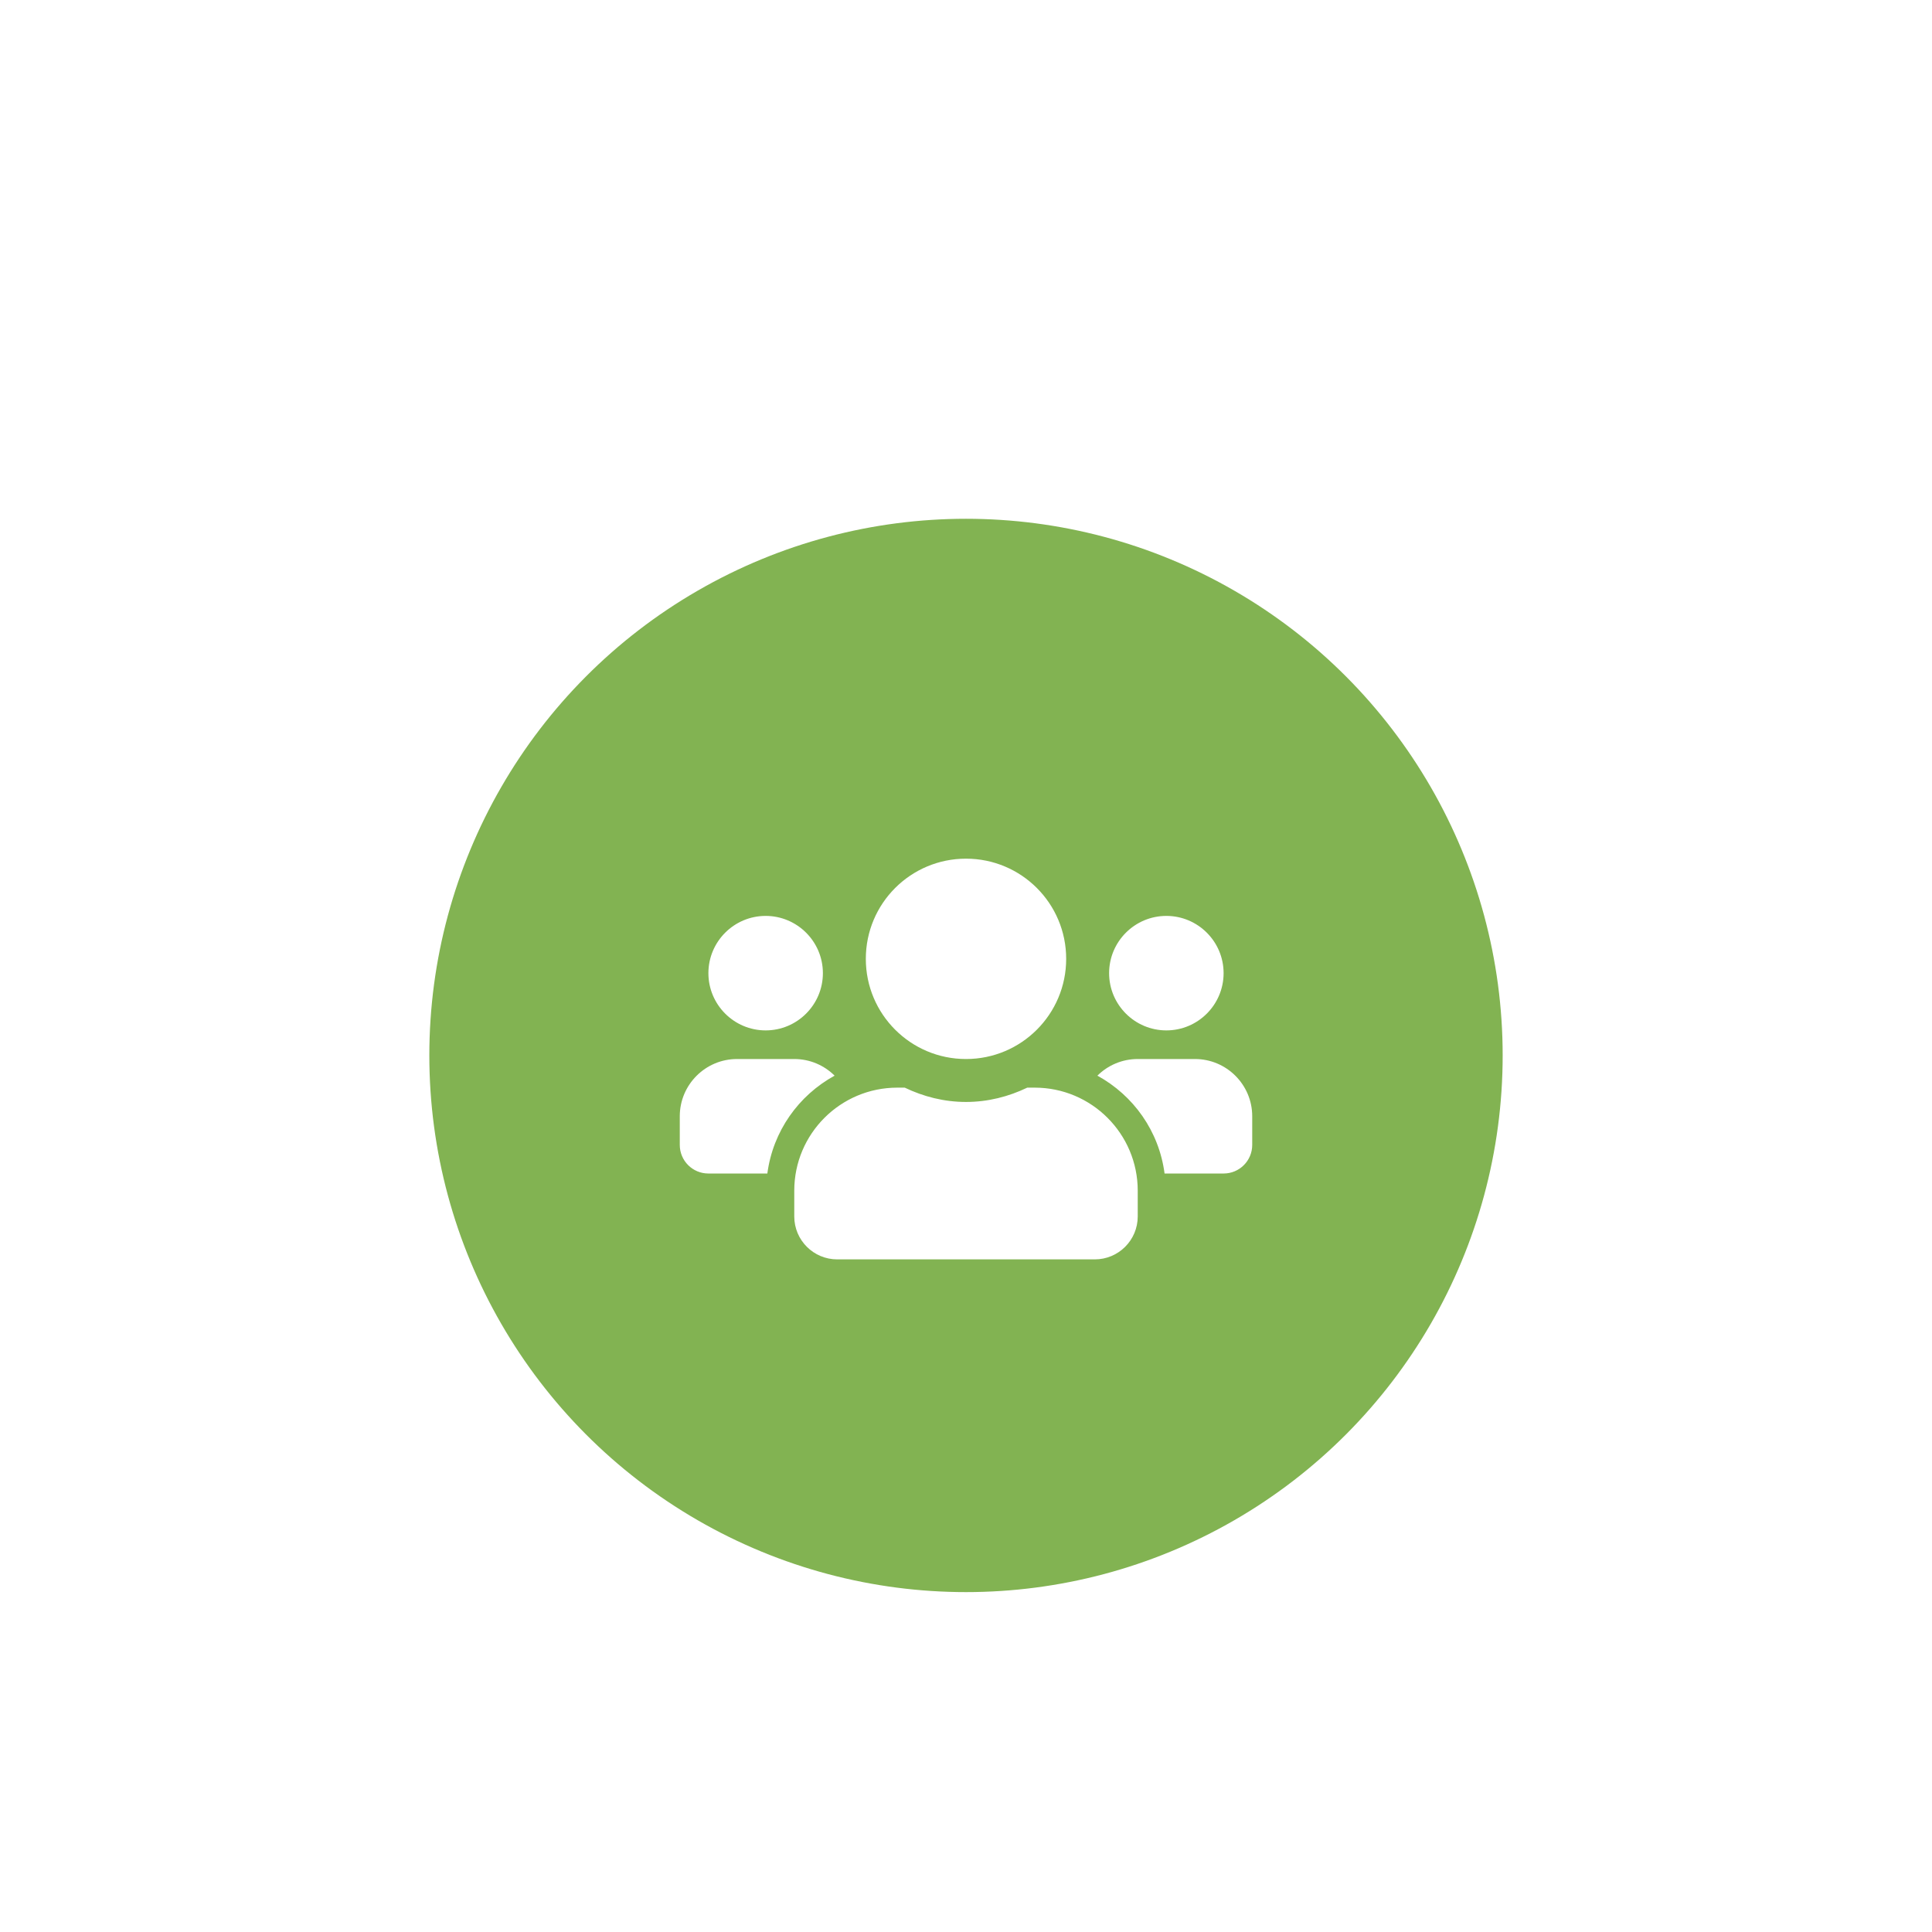
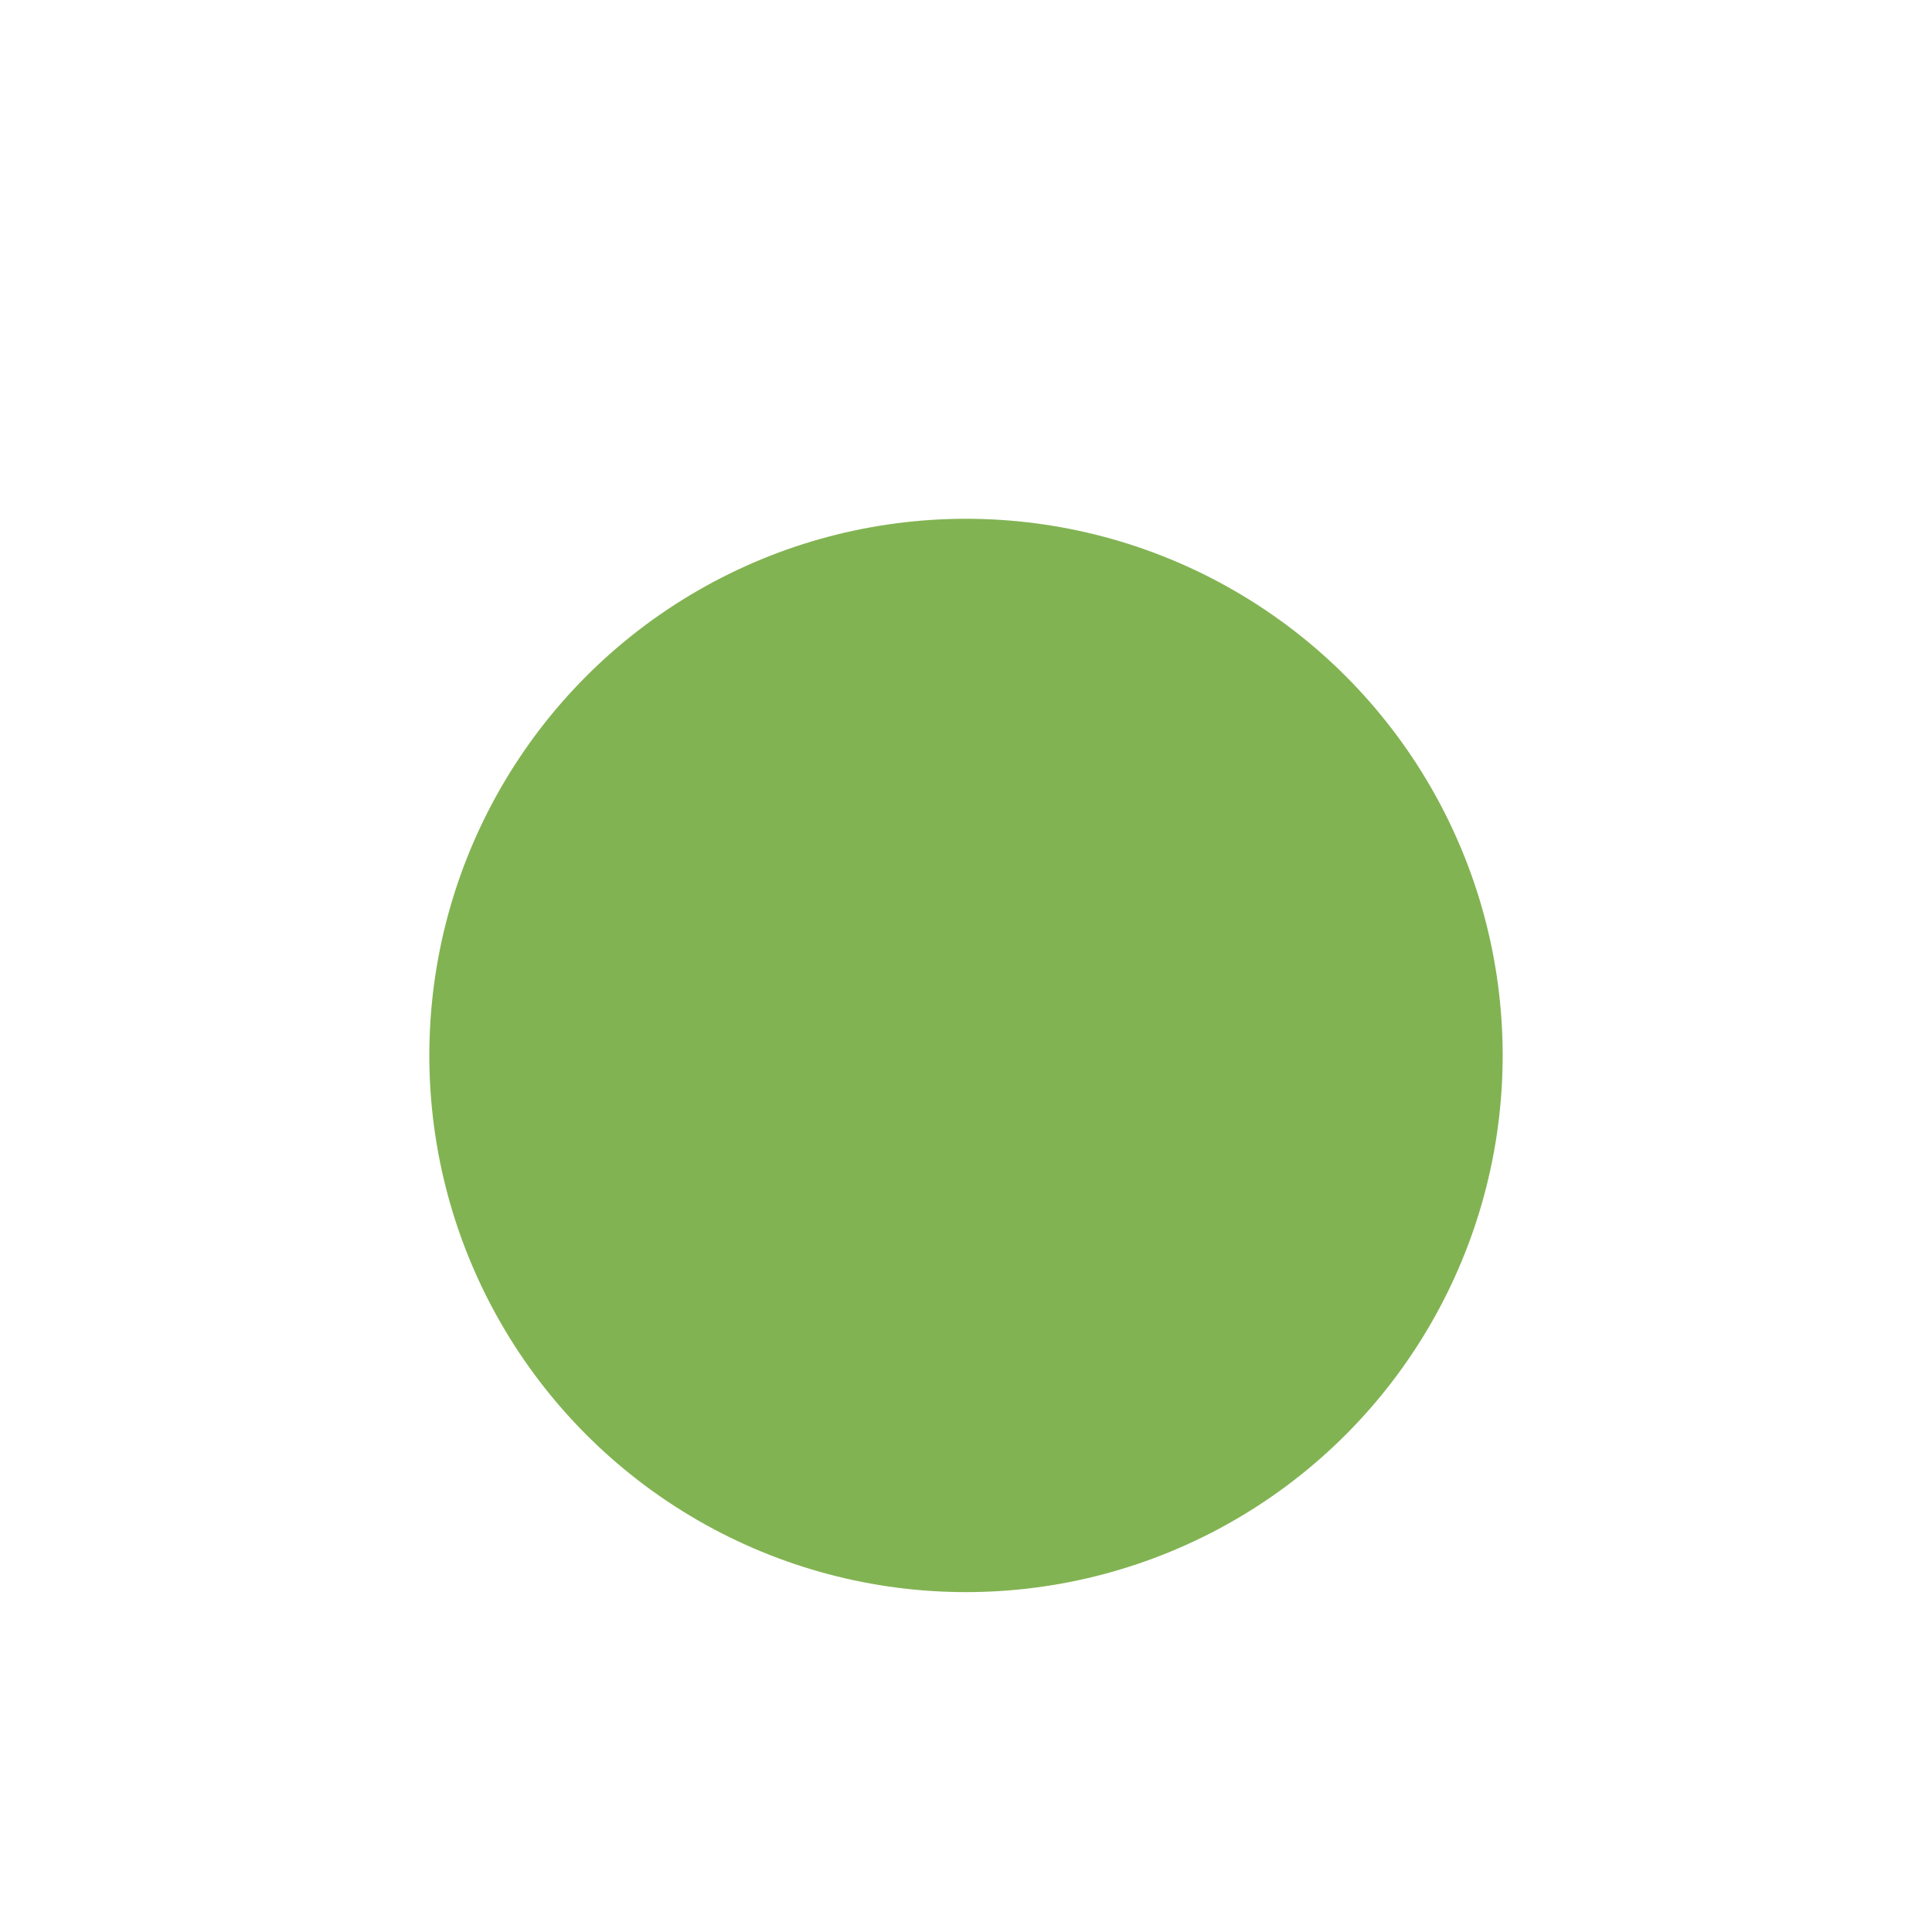
<svg xmlns="http://www.w3.org/2000/svg" width="108" height="108" viewBox="0 0 108 108" fill="none">
  <g transform="translate(0,5)" filter="url(#filter0_d_9_504)">
    <circle cx="54" cy="49" r="30" fill="#82B352" />
-     <path d="M54 49.2C57.095 49.2 59.6 46.695 59.6 43.6C59.6 40.505 57.095 38 54 38C50.905 38 48.4 40.505 48.4 43.6C48.4 46.695 50.905 49.2 54 49.2ZM42.8 47.6C44.565 47.6 46 46.165 46 44.4C46 42.635 44.565 41.2 42.8 41.2C41.035 41.2 39.6 42.635 39.6 44.4C39.6 46.165 41.035 47.6 42.8 47.6ZM65.2 47.6C66.965 47.6 68.4 46.165 68.4 44.4C68.4 42.635 66.965 41.2 65.2 41.2C63.435 41.2 62 42.635 62 44.4C62 46.165 63.435 47.6 65.2 47.6ZM68.4 55.6C69.285 55.6 70 54.885 70 54V52.4C70 50.635 68.565 49.2 66.8 49.2H63.6C62.72 49.2 61.925 49.555 61.345 50.13C63.36 51.235 64.79 53.23 65.1 55.6H68.4ZM42.895 55.6C43.21 53.23 44.64 51.235 46.655 50.13C46.075 49.555 45.28 49.2 44.4 49.2H41.2C39.435 49.2 38 50.635 38 52.4V54C38 54.885 38.715 55.6 39.6 55.6H42.895ZM61.2 60.4C62.525 60.4 63.6 59.325 63.6 58V56.56C63.6 53.38 61.02 50.8 57.84 50.8H57.425C56.385 51.3 55.23 51.6 54 51.6C52.77 51.6 51.62 51.3 50.575 50.8H50.16C46.98 50.8 44.4 53.38 44.4 56.56V58C44.4 59.325 45.475 60.4 46.8 60.4H61.2ZM54 49.2C57.095 49.2 59.6 46.695 59.6 43.6C59.6 40.505 57.095 38 54 38C50.905 38 48.4 40.505 48.4 43.6C48.4 46.695 50.905 49.2 54 49.2ZM42.8 47.6C44.565 47.6 46 46.165 46 44.4C46 42.635 44.565 41.2 42.8 41.2C41.035 41.2 39.6 42.635 39.6 44.4C39.6 46.165 41.035 47.6 42.8 47.6ZM65.2 47.6C66.965 47.6 68.4 46.165 68.4 44.4C68.4 42.635 66.965 41.2 65.2 41.2C63.435 41.2 62 42.635 62 44.4C62 46.165 63.435 47.6 65.2 47.6ZM68.4 55.6C69.285 55.6 70 54.885 70 54V52.4C70 50.635 68.565 49.2 66.8 49.2H63.6C62.72 49.2 61.925 49.555 61.345 50.13C63.36 51.235 64.79 53.23 65.1 55.6H68.4ZM42.895 55.6C43.21 53.23 44.64 51.235 46.655 50.13C46.075 49.555 45.28 49.2 44.4 49.2H41.2C39.435 49.2 38 50.635 38 52.4V54C38 54.885 38.715 55.6 39.6 55.6H42.895ZM61.2 60.4C62.525 60.4 63.6 59.325 63.6 58V56.56C63.6 53.38 61.02 50.8 57.84 50.8H57.425C56.385 51.3 55.23 51.6 54 51.6C52.77 51.6 51.62 51.3 50.575 50.8H50.16C46.98 50.8 44.4 53.38 44.4 56.56V58C44.4 59.325 45.475 60.4 46.8 60.4H61.2Z" fill="white" />
  </g>
  <defs>
    <filter id="filter0_d_9_504" x="0" y="0" width="108" height="108" filterUnits="userSpaceOnUse" color-interpolation-filters="sRGB">
      <feFlood flood-opacity="0" result="BackgroundImageFix" />
      <feColorMatrix in="SourceAlpha" type="matrix" values="0 0 0 0 0 0 0 0 0 0 0 0 0 0 0 0 0 0 127 0" result="hardAlpha" />
      <feOffset dy="5" />
      <feGaussianBlur stdDeviation="12" />
      <feColorMatrix type="matrix" values="0 0 0 0 0.51 0 0 0 0 0.702 0 0 0 0 0.322 0 0 0 0.32 0" />
      <feBlend mode="normal" in2="BackgroundImageFix" result="effect1_dropShadow_9_504" />
      <feBlend mode="normal" in="SourceGraphic" in2="effect1_dropShadow_9_504" result="shape" />
    </filter>
  </defs>
</svg>